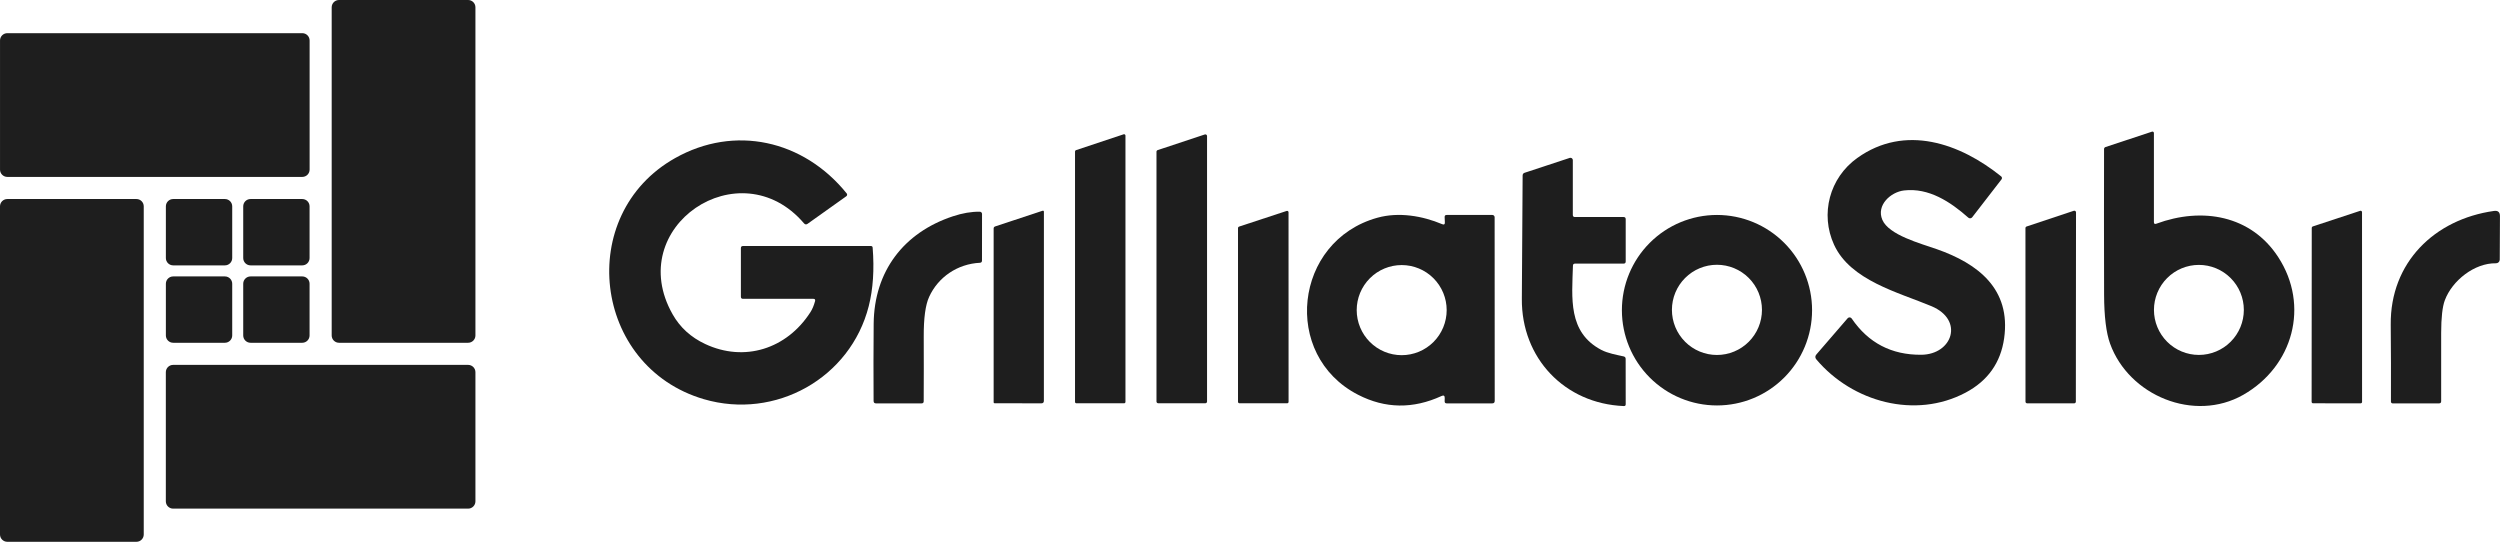
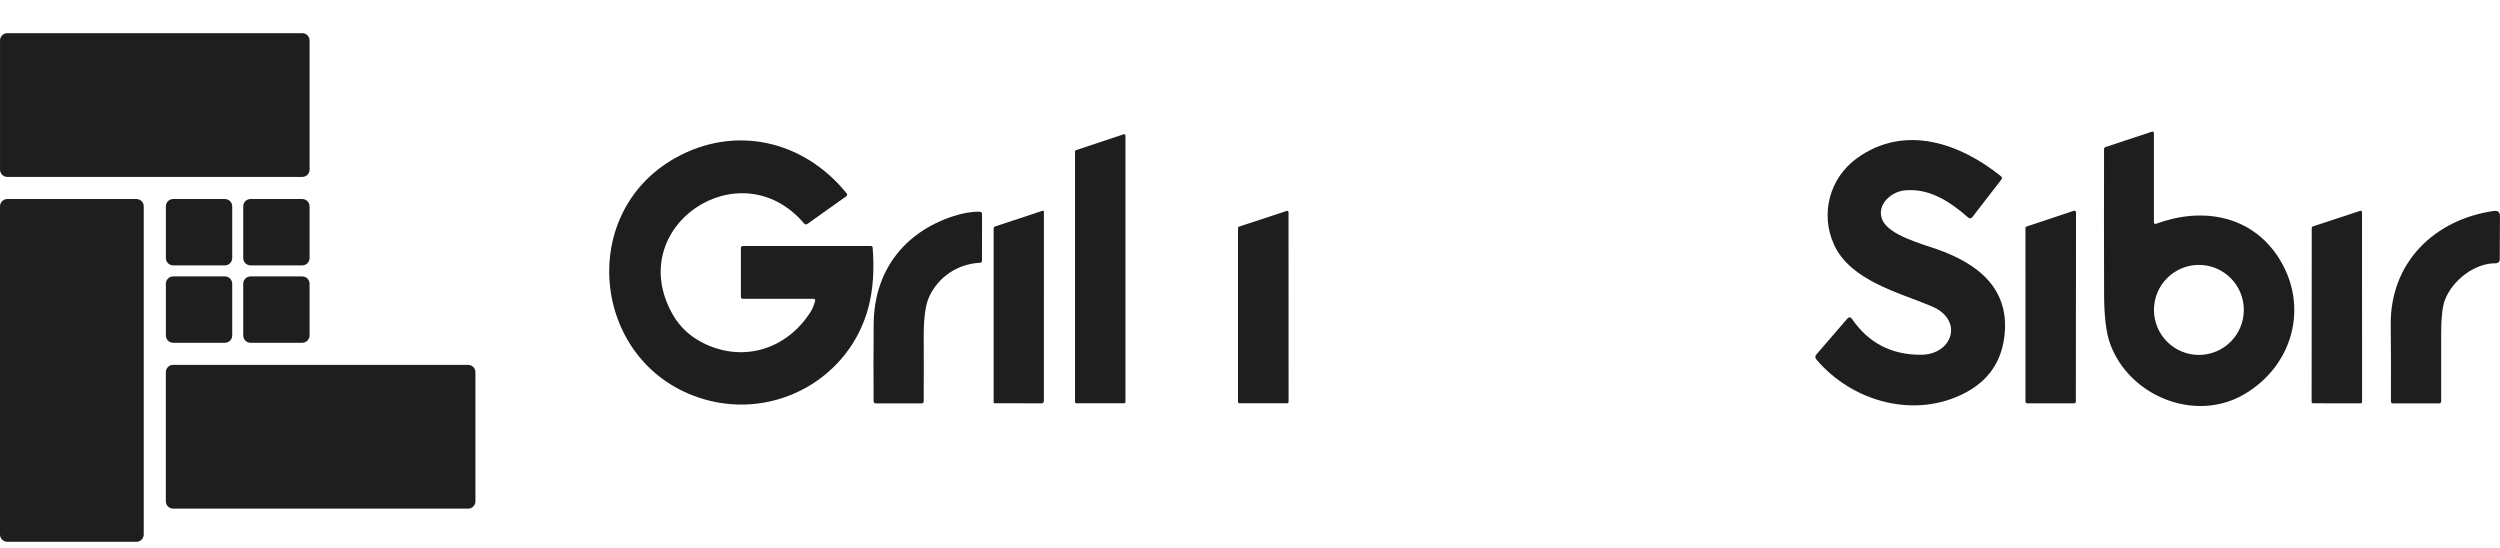
<svg xmlns="http://www.w3.org/2000/svg" width="342" height="75" viewBox="0 0 342 75" fill="none">
  <path d="M294.655 30.381C294.655 30.611 294.763 30.686 294.978 30.607C301.267 28.279 307.946 29.463 311.657 35.167C315.978 41.796 313.715 50.106 306.883 54.009C300.17 57.839 291.233 54.128 288.66 47.013C288.125 45.533 287.851 43.301 287.84 40.317C287.821 33.659 287.819 27.016 287.834 20.388C287.834 20.327 287.853 20.268 287.889 20.219C287.924 20.17 287.975 20.134 288.032 20.116L294.401 18.008C294.43 18 294.461 17.998 294.491 18.003C294.521 18.008 294.55 18.02 294.574 18.038C294.599 18.056 294.619 18.08 294.633 18.107C294.647 18.134 294.655 18.165 294.655 18.195V30.381ZM306.957 42.396C306.957 40.763 306.309 39.197 305.156 38.042C304.003 36.887 302.439 36.238 300.809 36.238C299.178 36.238 297.614 36.887 296.462 38.042C295.309 39.197 294.661 40.763 294.661 42.396C294.661 44.029 295.309 45.596 296.462 46.75C297.614 47.905 299.178 48.554 300.809 48.554C302.439 48.554 304.003 47.905 305.156 46.75C306.309 45.596 306.957 44.029 306.957 42.396Z" fill="#1E1E1E" />
  <path d="M153.963 18.552V54.984C153.963 55.033 153.943 55.081 153.908 55.116C153.873 55.151 153.825 55.171 153.776 55.171H147.249C147.2 55.171 147.152 55.151 147.117 55.116C147.082 55.081 147.063 55.033 147.063 54.984V20.722C147.062 20.682 147.074 20.642 147.098 20.61C147.121 20.577 147.154 20.553 147.193 20.541L153.719 18.371C153.748 18.362 153.778 18.36 153.807 18.365C153.836 18.369 153.864 18.381 153.887 18.399C153.911 18.417 153.93 18.44 153.943 18.466C153.957 18.493 153.963 18.523 153.963 18.552Z" fill="#1E1E1E" />
-   <path d="M165.124 18.614V54.933C165.124 54.994 165.1 55.053 165.056 55.097C165.013 55.141 164.954 55.165 164.892 55.165H158.439C158.377 55.165 158.318 55.141 158.275 55.097C158.231 55.053 158.207 54.994 158.207 54.933V20.756C158.207 20.707 158.222 20.659 158.251 20.62C158.279 20.58 158.319 20.55 158.365 20.535L164.819 18.394C164.854 18.382 164.891 18.379 164.927 18.384C164.964 18.39 164.998 18.404 165.028 18.426C165.058 18.447 165.082 18.476 165.099 18.508C165.116 18.541 165.124 18.578 165.124 18.614Z" fill="#1E1E1E" />
  <path d="M111.257 40.878H101.636C101.448 40.878 101.354 40.783 101.354 40.594V33.938C101.354 33.749 101.448 33.655 101.636 33.655H119.141C119.284 33.655 119.364 33.728 119.379 33.876C119.616 36.863 119.439 39.528 118.847 41.869C116.347 51.743 106.059 57.47 96.292 54.61C81.072 50.146 78.64 29.349 92.344 21.634C100.483 17.045 109.911 19.141 115.827 26.46C115.85 26.488 115.867 26.521 115.877 26.556C115.887 26.591 115.889 26.628 115.885 26.664C115.88 26.7 115.868 26.735 115.849 26.766C115.83 26.797 115.805 26.824 115.776 26.846L110.476 30.618C110.295 30.743 110.133 30.722 109.99 30.556C101.212 20.274 85.229 31.049 92.016 43.002C93.03 44.792 94.514 46.144 96.467 47.058C101.823 49.573 107.609 47.749 110.85 42.73C111.121 42.315 111.338 41.803 111.5 41.195C111.557 40.983 111.476 40.878 111.257 40.878Z" fill="#1E1E1E" />
  <path d="M257.505 30.075C258.393 32.143 262.664 33.287 264.954 34.086C270.599 36.063 275.112 39.535 274.168 46.266C273.696 49.619 271.932 52.104 268.874 53.721C262.03 57.34 253.439 55.035 248.484 49.177C248.285 48.943 248.286 48.711 248.49 48.48L252.76 43.535C252.795 43.495 252.838 43.464 252.886 43.443C252.935 43.423 252.988 43.414 253.041 43.417C253.094 43.42 253.145 43.436 253.192 43.462C253.238 43.488 253.278 43.525 253.309 43.569C255.582 46.907 258.755 48.562 262.828 48.532C267.098 48.498 268.721 43.773 264.225 41.886C259.723 40 253.145 38.38 250.899 33.48C248.971 29.27 250.277 24.331 254.067 21.617C260.622 16.927 268.161 19.623 273.755 24.127C273.785 24.151 273.811 24.18 273.83 24.214C273.849 24.247 273.861 24.285 273.866 24.323C273.87 24.361 273.868 24.4 273.857 24.438C273.847 24.475 273.829 24.51 273.806 24.54L269.796 29.724C269.766 29.764 269.728 29.797 269.684 29.821C269.641 29.845 269.593 29.86 269.543 29.865C269.493 29.87 269.442 29.864 269.394 29.849C269.346 29.833 269.302 29.808 269.264 29.775C266.804 27.594 263.851 25.662 260.48 26.053C258.659 26.262 256.646 28.064 257.505 30.075Z" fill="#1E1E1E" />
-   <path d="M215.179 36.346C215.049 40.765 214.466 45.444 219.053 47.863C219.924 48.322 221.083 48.526 222.118 48.758C222.299 48.8 222.39 48.913 222.39 49.098L222.396 55.307C222.396 55.477 222.309 55.558 222.135 55.55C214.031 55.216 208.12 48.985 208.188 40.878C208.233 35.213 208.269 29.584 208.296 23.991C208.296 23.914 208.319 23.84 208.363 23.778C208.406 23.716 208.468 23.67 208.539 23.645L214.743 21.6C214.791 21.585 214.843 21.581 214.892 21.589C214.942 21.597 214.989 21.616 215.03 21.645C215.071 21.675 215.104 21.713 215.127 21.757C215.15 21.802 215.162 21.851 215.162 21.9V29.401C215.162 29.593 215.258 29.69 215.45 29.69H222.107C222.299 29.69 222.396 29.786 222.396 29.979V35.774C222.396 35.966 222.299 36.063 222.107 36.063H215.467C215.279 36.063 215.182 36.157 215.179 36.346Z" fill="#1E1E1E" />
  <path d="M136.139 30.976L142.592 28.84C142.736 28.791 142.807 28.842 142.807 28.993L142.802 54.831C142.802 55.061 142.687 55.176 142.457 55.176L136.065 55.165C136.029 55.165 135.995 55.151 135.969 55.125C135.944 55.1 135.93 55.065 135.93 55.029V31.265C135.93 31.117 135.999 31.021 136.139 30.976Z" fill="#1E1E1E" />
  <path d="M176.271 29.038L176.277 54.978C176.277 55.029 176.256 55.078 176.22 55.114C176.184 55.15 176.135 55.171 176.084 55.171L169.552 55.165C169.501 55.165 169.452 55.145 169.416 55.108C169.38 55.072 169.359 55.023 169.359 54.972V31.191C169.358 31.15 169.371 31.11 169.394 31.076C169.417 31.042 169.451 31.017 169.49 31.004L176.016 28.857C176.045 28.847 176.076 28.844 176.106 28.848C176.136 28.853 176.165 28.864 176.19 28.882C176.215 28.9 176.235 28.923 176.249 28.95C176.263 28.977 176.271 29.007 176.271 29.038Z" fill="#1E1E1E" />
  <path d="M323.125 29.021L323.131 54.983C323.131 55.009 323.126 55.034 323.116 55.057C323.106 55.081 323.092 55.102 323.074 55.12C323.056 55.138 323.035 55.152 323.012 55.161C322.989 55.171 322.964 55.176 322.938 55.176L316.423 55.17C316.372 55.17 316.323 55.15 316.287 55.114C316.251 55.078 316.23 55.029 316.23 54.978L316.247 31.168C316.246 31.127 316.259 31.087 316.282 31.053C316.305 31.02 316.339 30.994 316.378 30.981L322.87 28.84C322.899 28.83 322.93 28.827 322.96 28.831C322.99 28.836 323.019 28.847 323.044 28.865C323.069 28.883 323.089 28.906 323.103 28.933C323.117 28.96 323.125 28.99 323.125 29.021Z" fill="#1E1E1E" />
  <path d="M283.999 29.049L283.976 54.95C283.976 55.01 283.953 55.067 283.91 55.11C283.868 55.152 283.81 55.176 283.75 55.176H277.314C277.254 55.176 277.196 55.152 277.154 55.11C277.112 55.067 277.088 55.01 277.088 54.95L277.082 31.202C277.082 31.155 277.096 31.108 277.124 31.07C277.151 31.031 277.19 31.002 277.235 30.987L283.699 28.834C283.734 28.822 283.77 28.819 283.806 28.824C283.841 28.829 283.875 28.843 283.905 28.864C283.934 28.885 283.958 28.913 283.974 28.945C283.991 28.977 283.999 29.013 283.999 29.049Z" fill="#1E1E1E" />
  <path d="M134.048 35.949C130.994 36.102 128.341 37.898 127.103 40.617C126.601 41.712 126.356 43.523 126.367 46.05C126.379 48.999 126.377 51.949 126.362 54.899C126.358 55.087 126.264 55.182 126.079 55.182H119.835C119.62 55.182 119.511 55.072 119.507 54.853C119.484 51.307 119.488 47.783 119.518 44.282C119.586 37.099 123.635 31.82 130.343 29.593C131.674 29.151 132.909 28.942 134.048 28.964C134.126 28.966 134.201 28.998 134.256 29.054C134.311 29.11 134.342 29.186 134.342 29.265L134.336 35.643C134.336 35.836 134.24 35.938 134.048 35.949Z" fill="#1E1E1E" />
  <path d="M341.966 35.513C341.966 35.58 341.953 35.646 341.927 35.707C341.901 35.769 341.863 35.825 341.815 35.872C341.767 35.919 341.71 35.956 341.648 35.981C341.586 36.006 341.519 36.018 341.451 36.017C338.51 35.961 335.445 38.391 334.449 41.087C334.121 41.971 333.956 43.454 333.952 45.535C333.948 48.65 333.948 51.768 333.952 54.887C333.952 55.084 333.854 55.182 333.658 55.182H327.306C327.246 55.182 327.189 55.157 327.146 55.114C327.104 55.07 327.08 55.011 327.08 54.95C327.095 51.456 327.086 47.946 327.052 44.419C326.967 35.898 333.047 30.001 341.18 28.857C341.723 28.781 341.994 29.019 341.994 29.571L341.966 35.513Z" fill="#1E1E1E" />
-   <path d="M197.656 30.415L197.627 29.701C197.616 29.504 197.71 29.406 197.91 29.406H204.154C204.237 29.406 204.316 29.439 204.374 29.497C204.433 29.556 204.465 29.635 204.465 29.718L204.477 54.842C204.477 55.069 204.364 55.182 204.137 55.182H197.91C197.718 55.182 197.624 55.084 197.627 54.887L197.639 54.462C197.646 54.13 197.501 54.034 197.203 54.173C193.301 55.964 189.498 55.909 185.795 54.009C175.276 48.622 176.984 32.941 188.448 29.78C191.344 28.981 194.573 29.525 197.294 30.669C197.55 30.775 197.671 30.69 197.656 30.415ZM197.905 42.424C197.905 40.79 197.256 39.222 196.102 38.066C194.948 36.91 193.383 36.261 191.751 36.261C190.119 36.261 188.554 36.91 187.4 38.066C186.246 39.222 185.597 40.79 185.597 42.424C185.597 43.234 185.757 44.035 186.066 44.783C186.375 45.531 186.828 46.21 187.4 46.783C187.971 47.355 188.65 47.809 189.396 48.119C190.143 48.428 190.943 48.588 191.751 48.588C192.559 48.588 193.359 48.428 194.106 48.119C194.852 47.809 195.531 47.355 196.102 46.783C196.674 46.21 197.127 45.531 197.436 44.783C197.745 44.035 197.905 43.234 197.905 42.424Z" fill="#1E1E1E" />
-   <path d="M247.892 42.436C247.892 45.892 246.521 49.206 244.082 51.649C241.642 54.093 238.333 55.465 234.883 55.465C231.433 55.465 228.125 54.093 225.685 51.649C223.246 49.206 221.875 45.892 221.875 42.436C221.875 38.98 223.246 35.666 225.685 33.223C228.125 30.779 231.433 29.406 234.883 29.406C238.333 29.406 241.642 30.779 244.082 33.223C246.521 35.666 247.892 38.98 247.892 42.436ZM241.037 42.391C241.037 40.754 240.388 39.185 239.233 38.028C238.078 36.871 236.511 36.221 234.878 36.221C233.244 36.221 231.678 36.871 230.523 38.028C229.367 39.185 228.719 40.754 228.719 42.391C228.719 43.201 228.878 44.003 229.187 44.751C229.497 45.5 229.951 46.18 230.523 46.753C231.094 47.326 231.773 47.78 232.521 48.09C233.268 48.4 234.069 48.56 234.878 48.56C235.687 48.56 236.488 48.4 237.235 48.09C237.982 47.78 238.661 47.326 239.233 46.753C239.805 46.18 240.259 45.5 240.568 44.751C240.878 44.003 241.037 43.201 241.037 42.391Z" fill="#1E1E1E" />
  <path d="M0 28.227C0 27.675 0.448 27.227 1 27.227H18.664C19.216 27.227 19.664 27.675 19.664 28.227V73.118C19.664 73.67 19.216 74.118 18.664 74.118H1C0.448 74.118 0 73.67 0 73.118V28.227Z" fill="#1E1E1E" />
  <path d="M64.039 49.916C64.591 49.916 65.039 50.364 65.039 50.916V68.581C65.039 69.133 64.591 69.581 64.039 69.581H23.686C23.134 69.581 22.686 69.133 22.686 68.581V50.916C22.686 50.364 23.134 49.916 23.686 49.916H64.039Z" fill="#1E1E1E" />
-   <path d="M45.375 1C45.375 0.448 45.823 0 46.375 0L64.039 0C64.591 0 65.039 0.448 65.039 1V45.891C65.039 46.443 64.591 46.891 64.039 46.891H46.375C45.823 46.891 45.375 46.443 45.375 45.891L45.375 1Z" fill="#1E1E1E" />
  <path d="M41.355 4.538C41.908 4.538 42.355 4.986 42.355 5.538V23.202C42.355 23.754 41.908 24.202 41.355 24.202L1.002 24.202C0.45 24.202 0.002 23.754 0.002 23.202V5.538C0.002 4.986 0.45 4.538 1.002 4.538L41.355 4.538Z" fill="#1E1E1E" />
  <path d="M22.691 28.227C22.691 27.675 23.139 27.227 23.691 27.227H30.767C31.319 27.227 31.767 27.675 31.767 28.227V35.303C31.767 35.855 31.319 36.303 30.767 36.303H23.691C23.139 36.303 22.691 35.855 22.691 35.303V28.227Z" fill="#1E1E1E" />
  <path d="M22.691 38.815C22.691 38.263 23.139 37.815 23.691 37.815H30.767C31.319 37.815 31.767 38.263 31.767 38.815V45.891C31.767 46.443 31.319 46.891 30.767 46.891H23.691C23.139 46.891 22.691 46.443 22.691 45.891V38.815Z" fill="#1E1E1E" />
  <path d="M33.273 28.227C33.273 27.675 33.721 27.227 34.273 27.227H41.349C41.901 27.227 42.349 27.675 42.349 28.227V35.303C42.349 35.855 41.901 36.303 41.349 36.303H34.273C33.721 36.303 33.273 35.855 33.273 35.303V28.227Z" fill="#1E1E1E" />
  <path d="M33.273 38.815C33.273 38.263 33.721 37.815 34.273 37.815H41.349C41.901 37.815 42.349 38.263 42.349 38.815V45.891C42.349 46.443 41.901 46.891 41.349 46.891H34.273C33.721 46.891 33.273 46.443 33.273 45.891V38.815Z" fill="#1E1E1E" />
</svg>